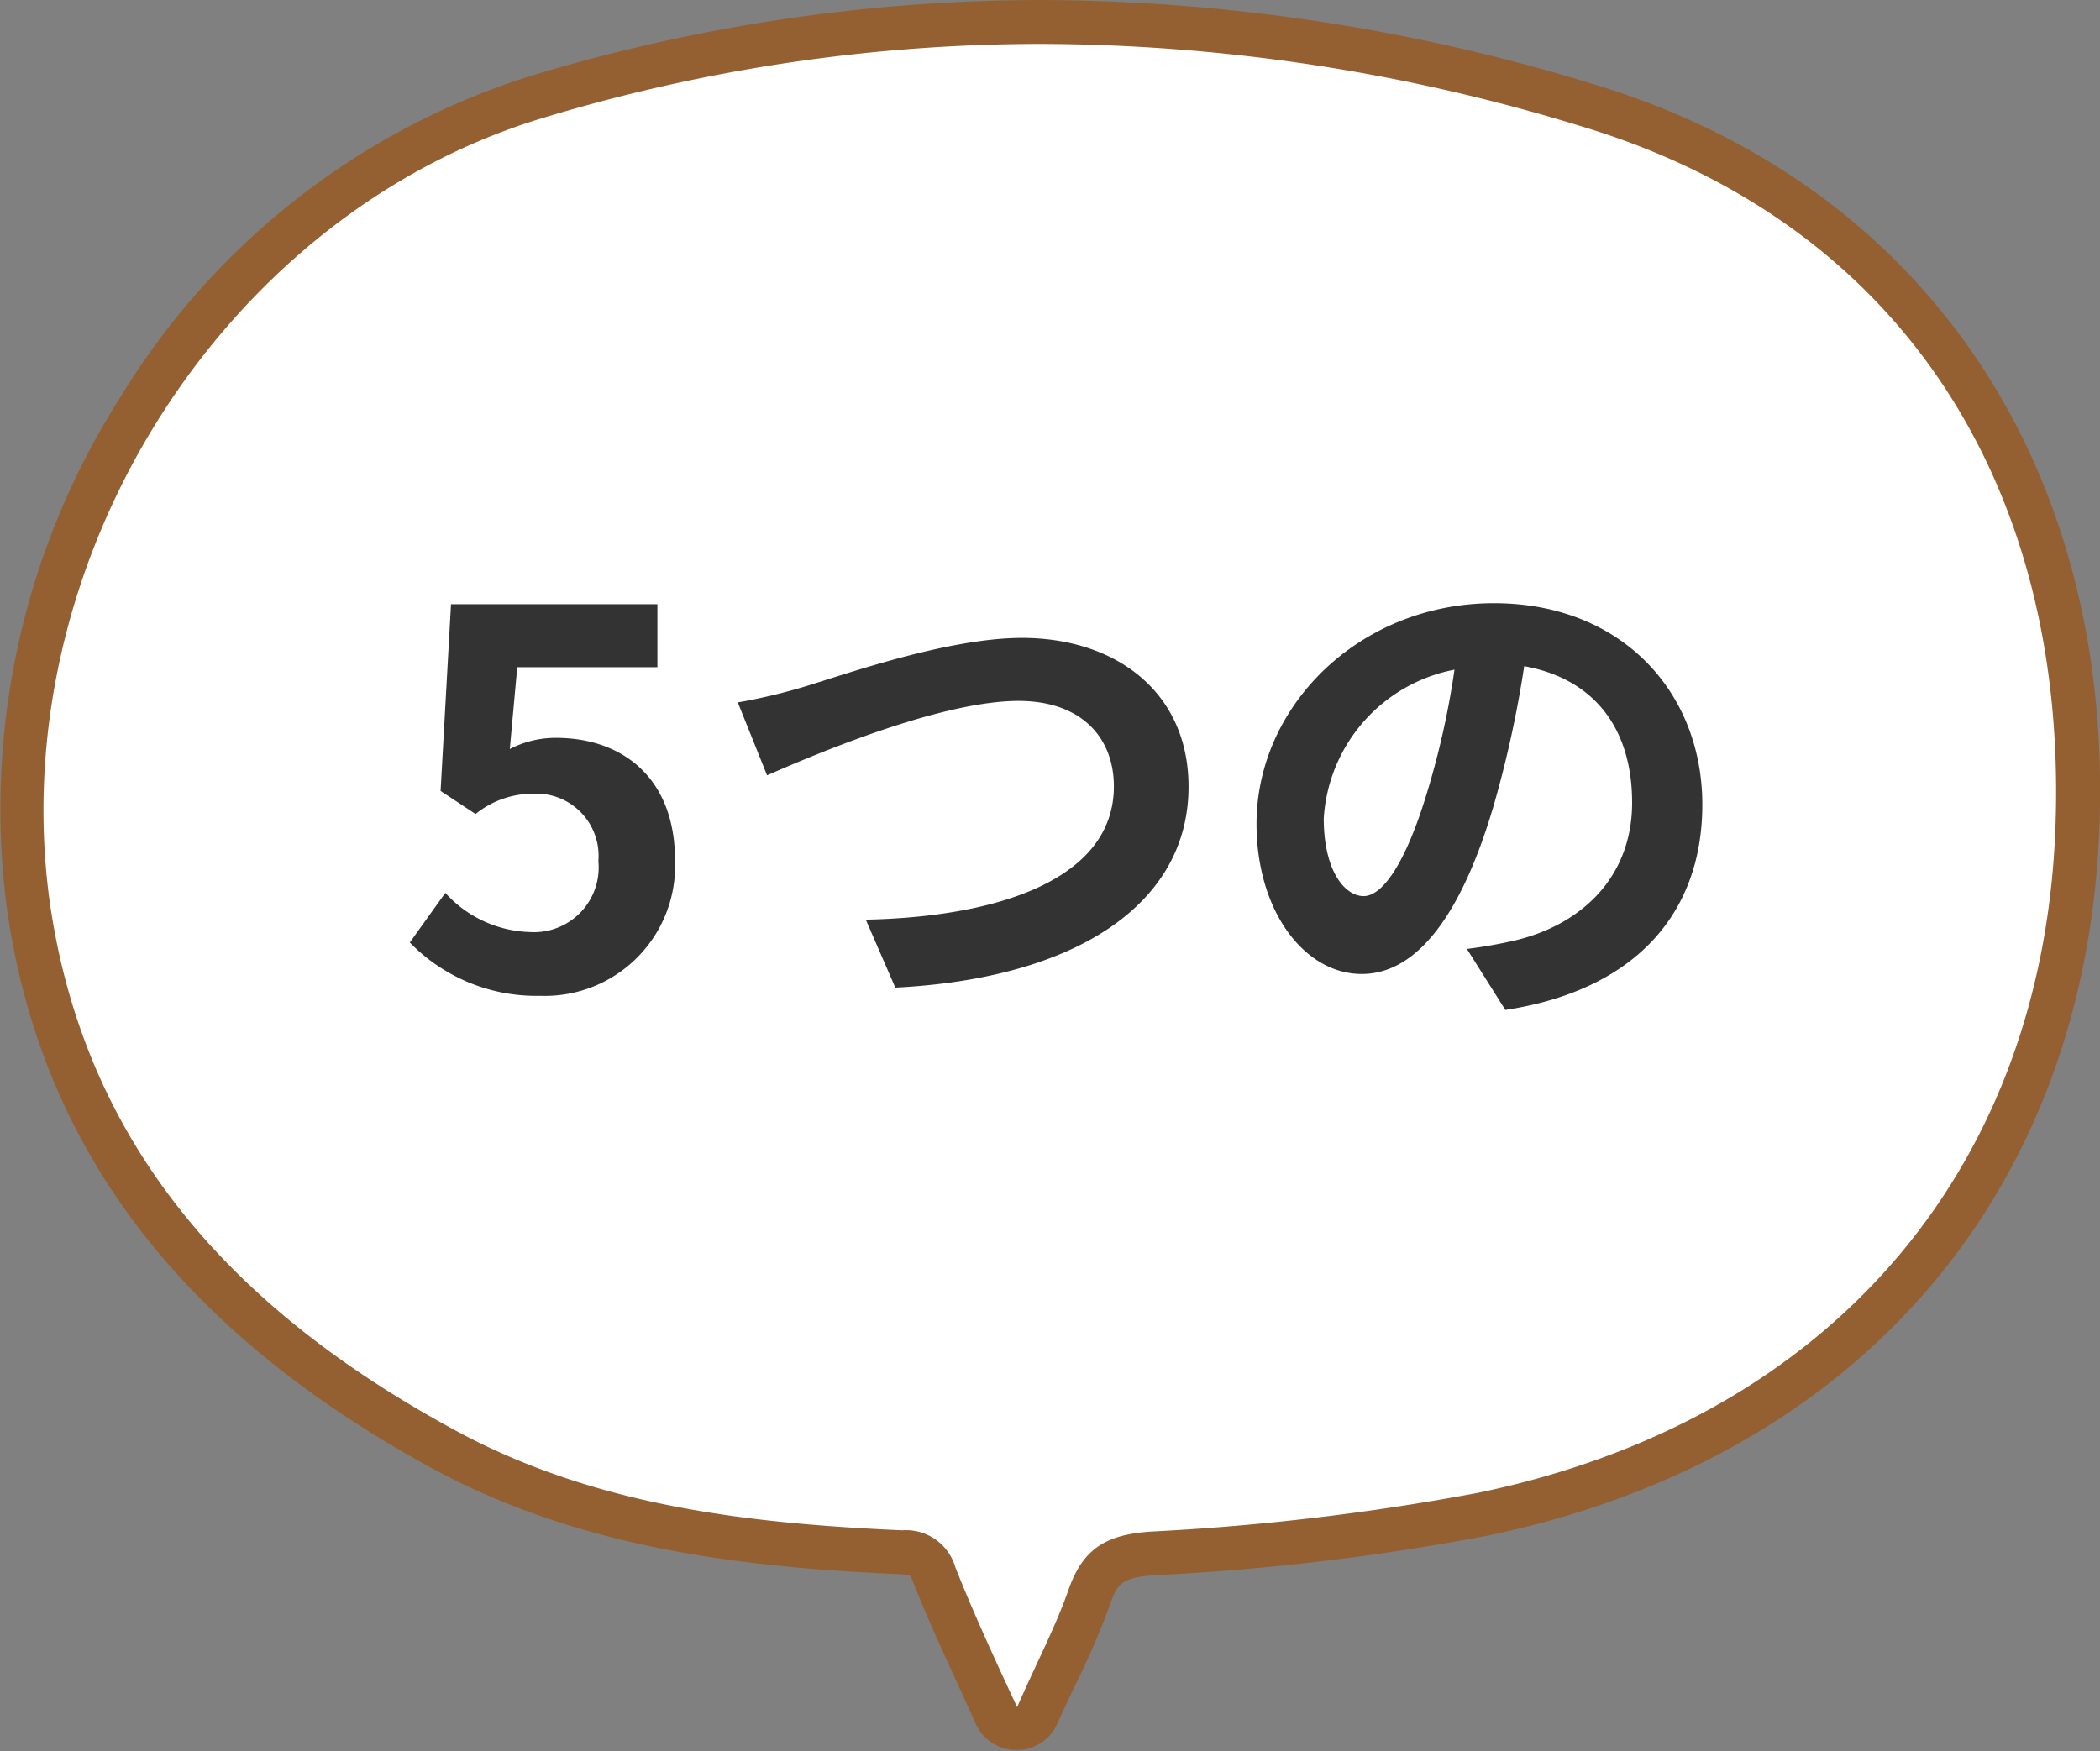
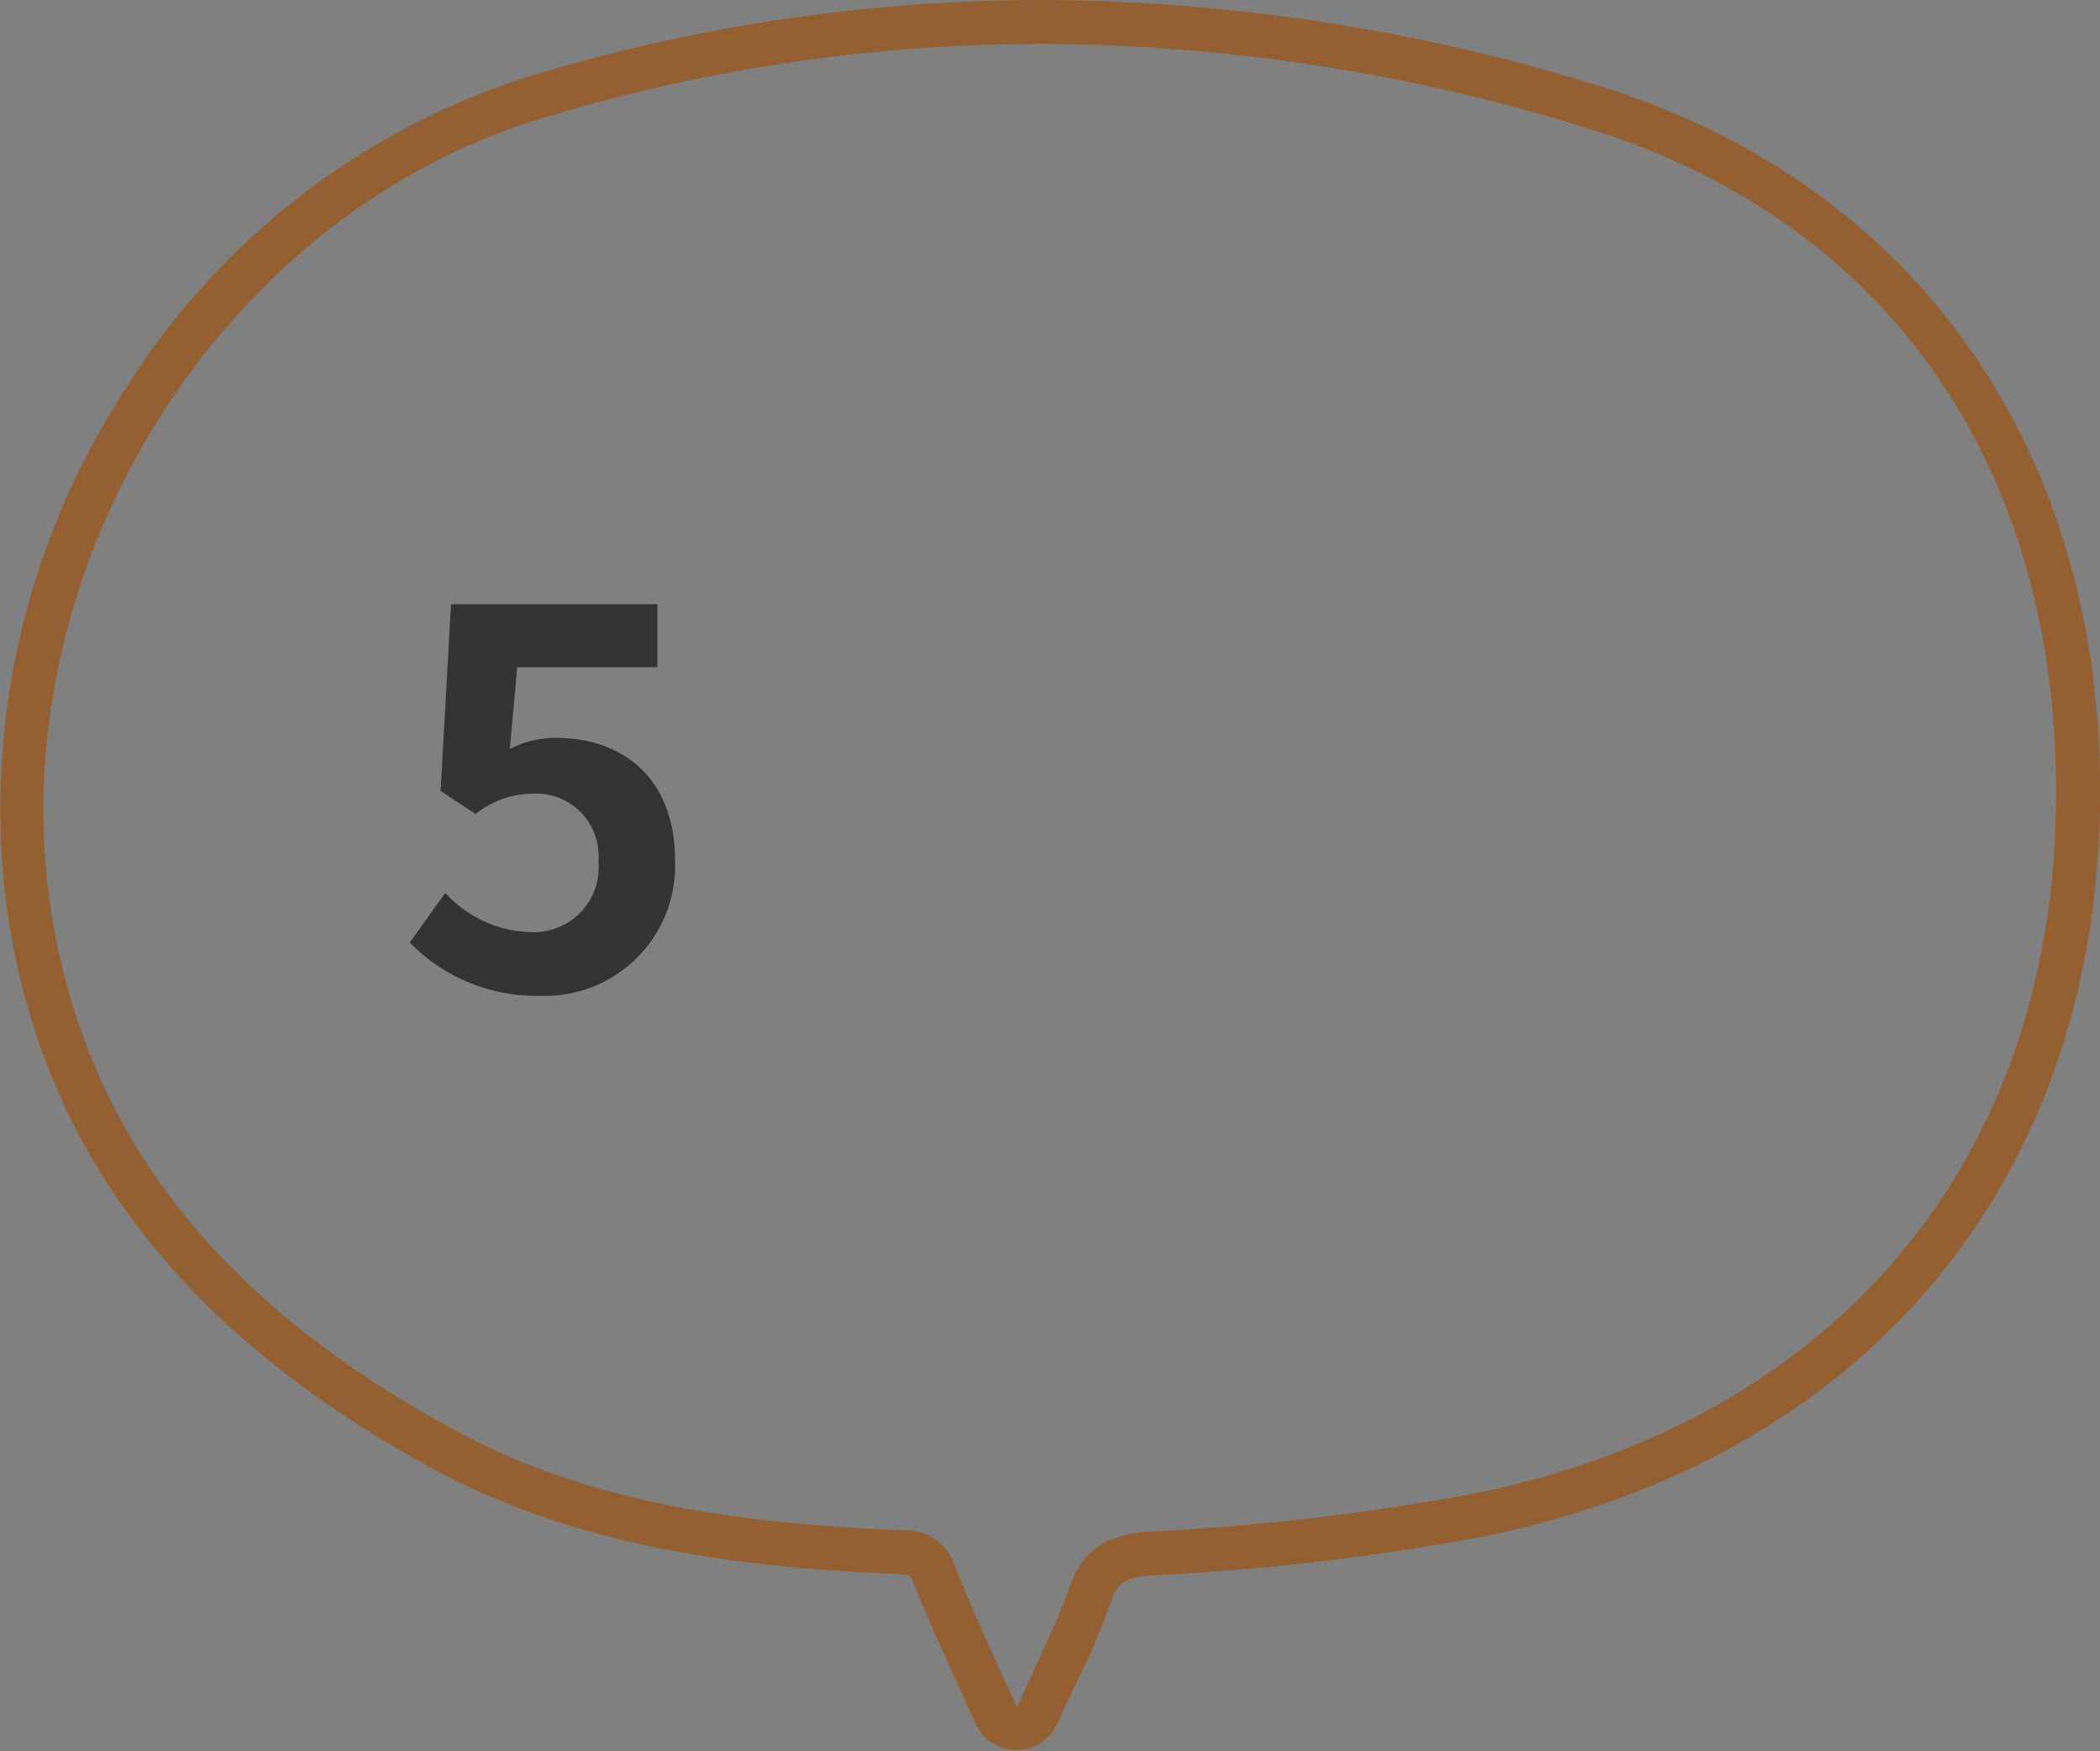
<svg xmlns="http://www.w3.org/2000/svg" viewBox="0 0 84.65 70.61">
  <rect x="0" y="0" width="84.65" height="70.61" fill="#808080" stroke="none" />
  <defs>
    <style>.cls-1{fill:#fff;}.cls-2{fill:#946032;}.cls-3{isolation:isolate;}.cls-4{fill:#333;}</style>
  </defs>
  <g id="レイヤー_2" data-name="レイヤー 2">
    <g id="デザイン">
-       <path class="cls-1" d="M41,69.72a.91.91,0,0,1-.81-.52c-.29-.67-.58-1.29-.85-1.89-.62-1.37-1.17-2.55-1.66-3.8a1.2,1.2,0,0,0-1.34-.92c-6.16-.28-12.67-1-18.62-4.25C7.86,52.93,2.45,45.77,1.15,36.45-.82,22.27,8.17,8,21.61,3.92A70.45,70.45,0,0,1,42,.89,75.44,75.44,0,0,1,64.06,4.27c13.08,4,20.26,14.64,19.68,29.23-.57,14.26-9.53,24.56-24,27.55a96,96,0,0,1-13.28,1.58c-1.55.1-2.12.5-2.57,1.76a31.67,31.67,0,0,1-1.36,3.16c-.25.52-.5,1.06-.77,1.65a.88.88,0,0,1-.81.52Z" />
      <path class="cls-2" d="M42,1.77A74.71,74.71,0,0,1,63.8,5.11C76.65,9,83.4,19.65,82.85,33.46S73.68,57.27,59.57,60.19a98.06,98.06,0,0,1-13.16,1.56c-1.83.12-2.76.69-3.34,2.35C42.55,65.59,41.8,67,41,68.83c-1-2.15-1.79-3.87-2.49-5.64a2.07,2.07,0,0,0-2.14-1.49c-6.31-.28-12.55-1-18.22-4.14C9.6,52.88,3.42,46.35,2,36.33.15,22.81,8.85,8.7,21.87,4.76A69.28,69.28,0,0,1,42,1.77M42,0h0A71.15,71.15,0,0,0,21.36,3.07,29.83,29.83,0,0,0,4.86,16,30.92,30.92,0,0,0,.27,36.57c1.34,9.62,6.9,17,17,22.55,6.1,3.35,12.74,4.07,19,4.35a2.26,2.26,0,0,1,.41.06,2,2,0,0,1,.15.31c.5,1.27,1.07,2.52,1.68,3.85l.85,1.87a1.79,1.79,0,0,0,1.61,1h0a1.78,1.78,0,0,0,1.62-1c.26-.58.52-1.12.76-1.63a32.48,32.48,0,0,0,1.4-3.25c.28-.8.45-1.08,1.79-1.17a96.64,96.64,0,0,0,13.4-1.59C74.81,58.84,84,48.23,84.62,33.53s-7-26.06-20.3-30.11A76.55,76.55,0,0,0,42,0Z" />
      <g id="おすすめ">
        <g class="cls-3">
          <path class="cls-4" d="M16.52,38l1.43-2a4.79,4.79,0,0,0,3.42,1.58,2.61,2.61,0,0,0,2.75-2.86A2.51,2.51,0,0,0,21.5,32a3.69,3.69,0,0,0-2.33.82l-1.41-.93.42-7.53H26.5V26.9H20.85l-.3,3.3a4,4,0,0,1,1.87-.45c2.61,0,4.79,1.56,4.79,4.94a5.25,5.25,0,0,1-5.44,5.46A7.1,7.1,0,0,1,16.52,38Z" />
-           <path class="cls-4" d="M32.31,27.72c1.62-.48,5.84-2,8.89-2,3.75,0,6.71,2.16,6.71,6,0,4.7-4.49,7.73-11.82,8.1L34.9,37.08c5.62-.12,10-1.76,10-5.37,0-2-1.34-3.45-3.84-3.45-3.07,0-8,2.06-10.14,3l-1.18-2.94A23,23,0,0,0,32.31,27.72Z" />
-           <path class="cls-4" d="M59.13,38.26a19.58,19.58,0,0,0,1.93-.34c2.67-.63,4.73-2.54,4.73-5.56s-1.56-5-4.35-5.5a44.58,44.58,0,0,1-1.24,5.65c-1.24,4.2-3,6.76-5.31,6.76s-4.24-2.54-4.24-6.05c0-4.79,4.18-8.9,9.57-8.9,5.15,0,8.4,3.59,8.4,8.12,0,4.37-2.69,7.48-7.94,8.28ZM57.51,32a33.47,33.47,0,0,0,1.12-5,6.51,6.51,0,0,0-5.27,6c0,2.1.84,3.13,1.61,3.13S56.67,34.77,57.51,32Z" />
        </g>
      </g>
    </g>
  </g>
</svg>